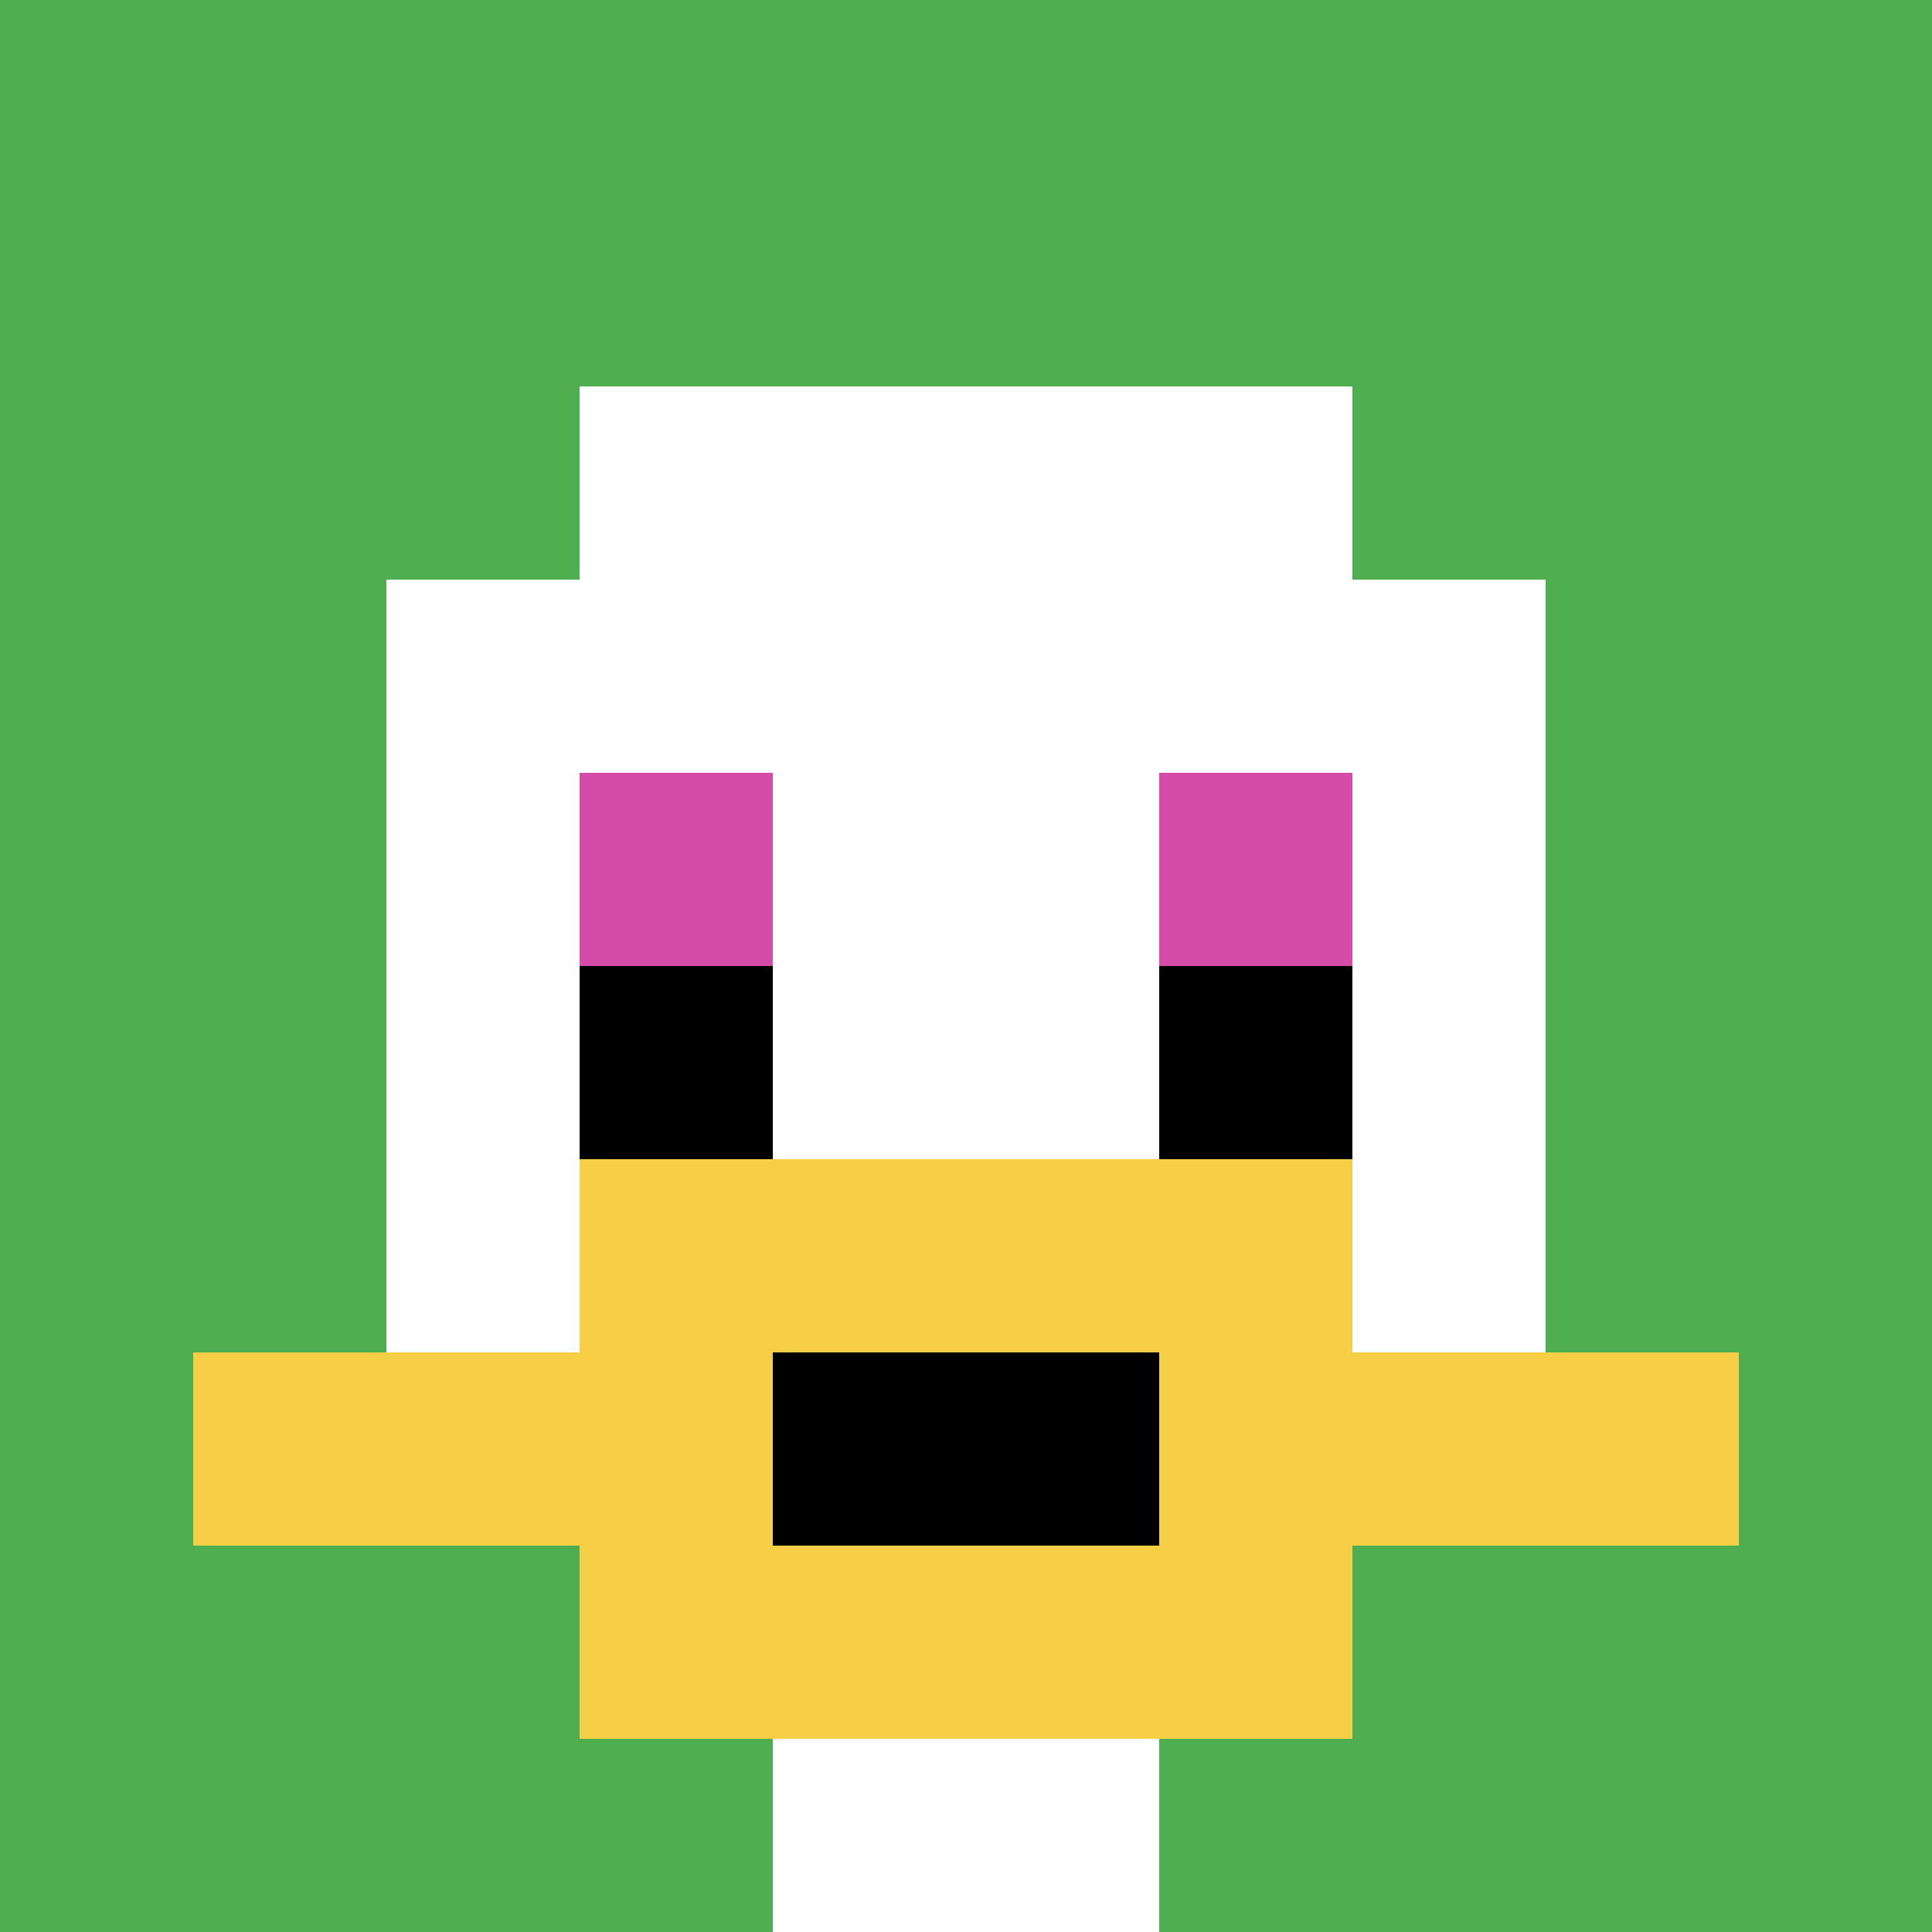
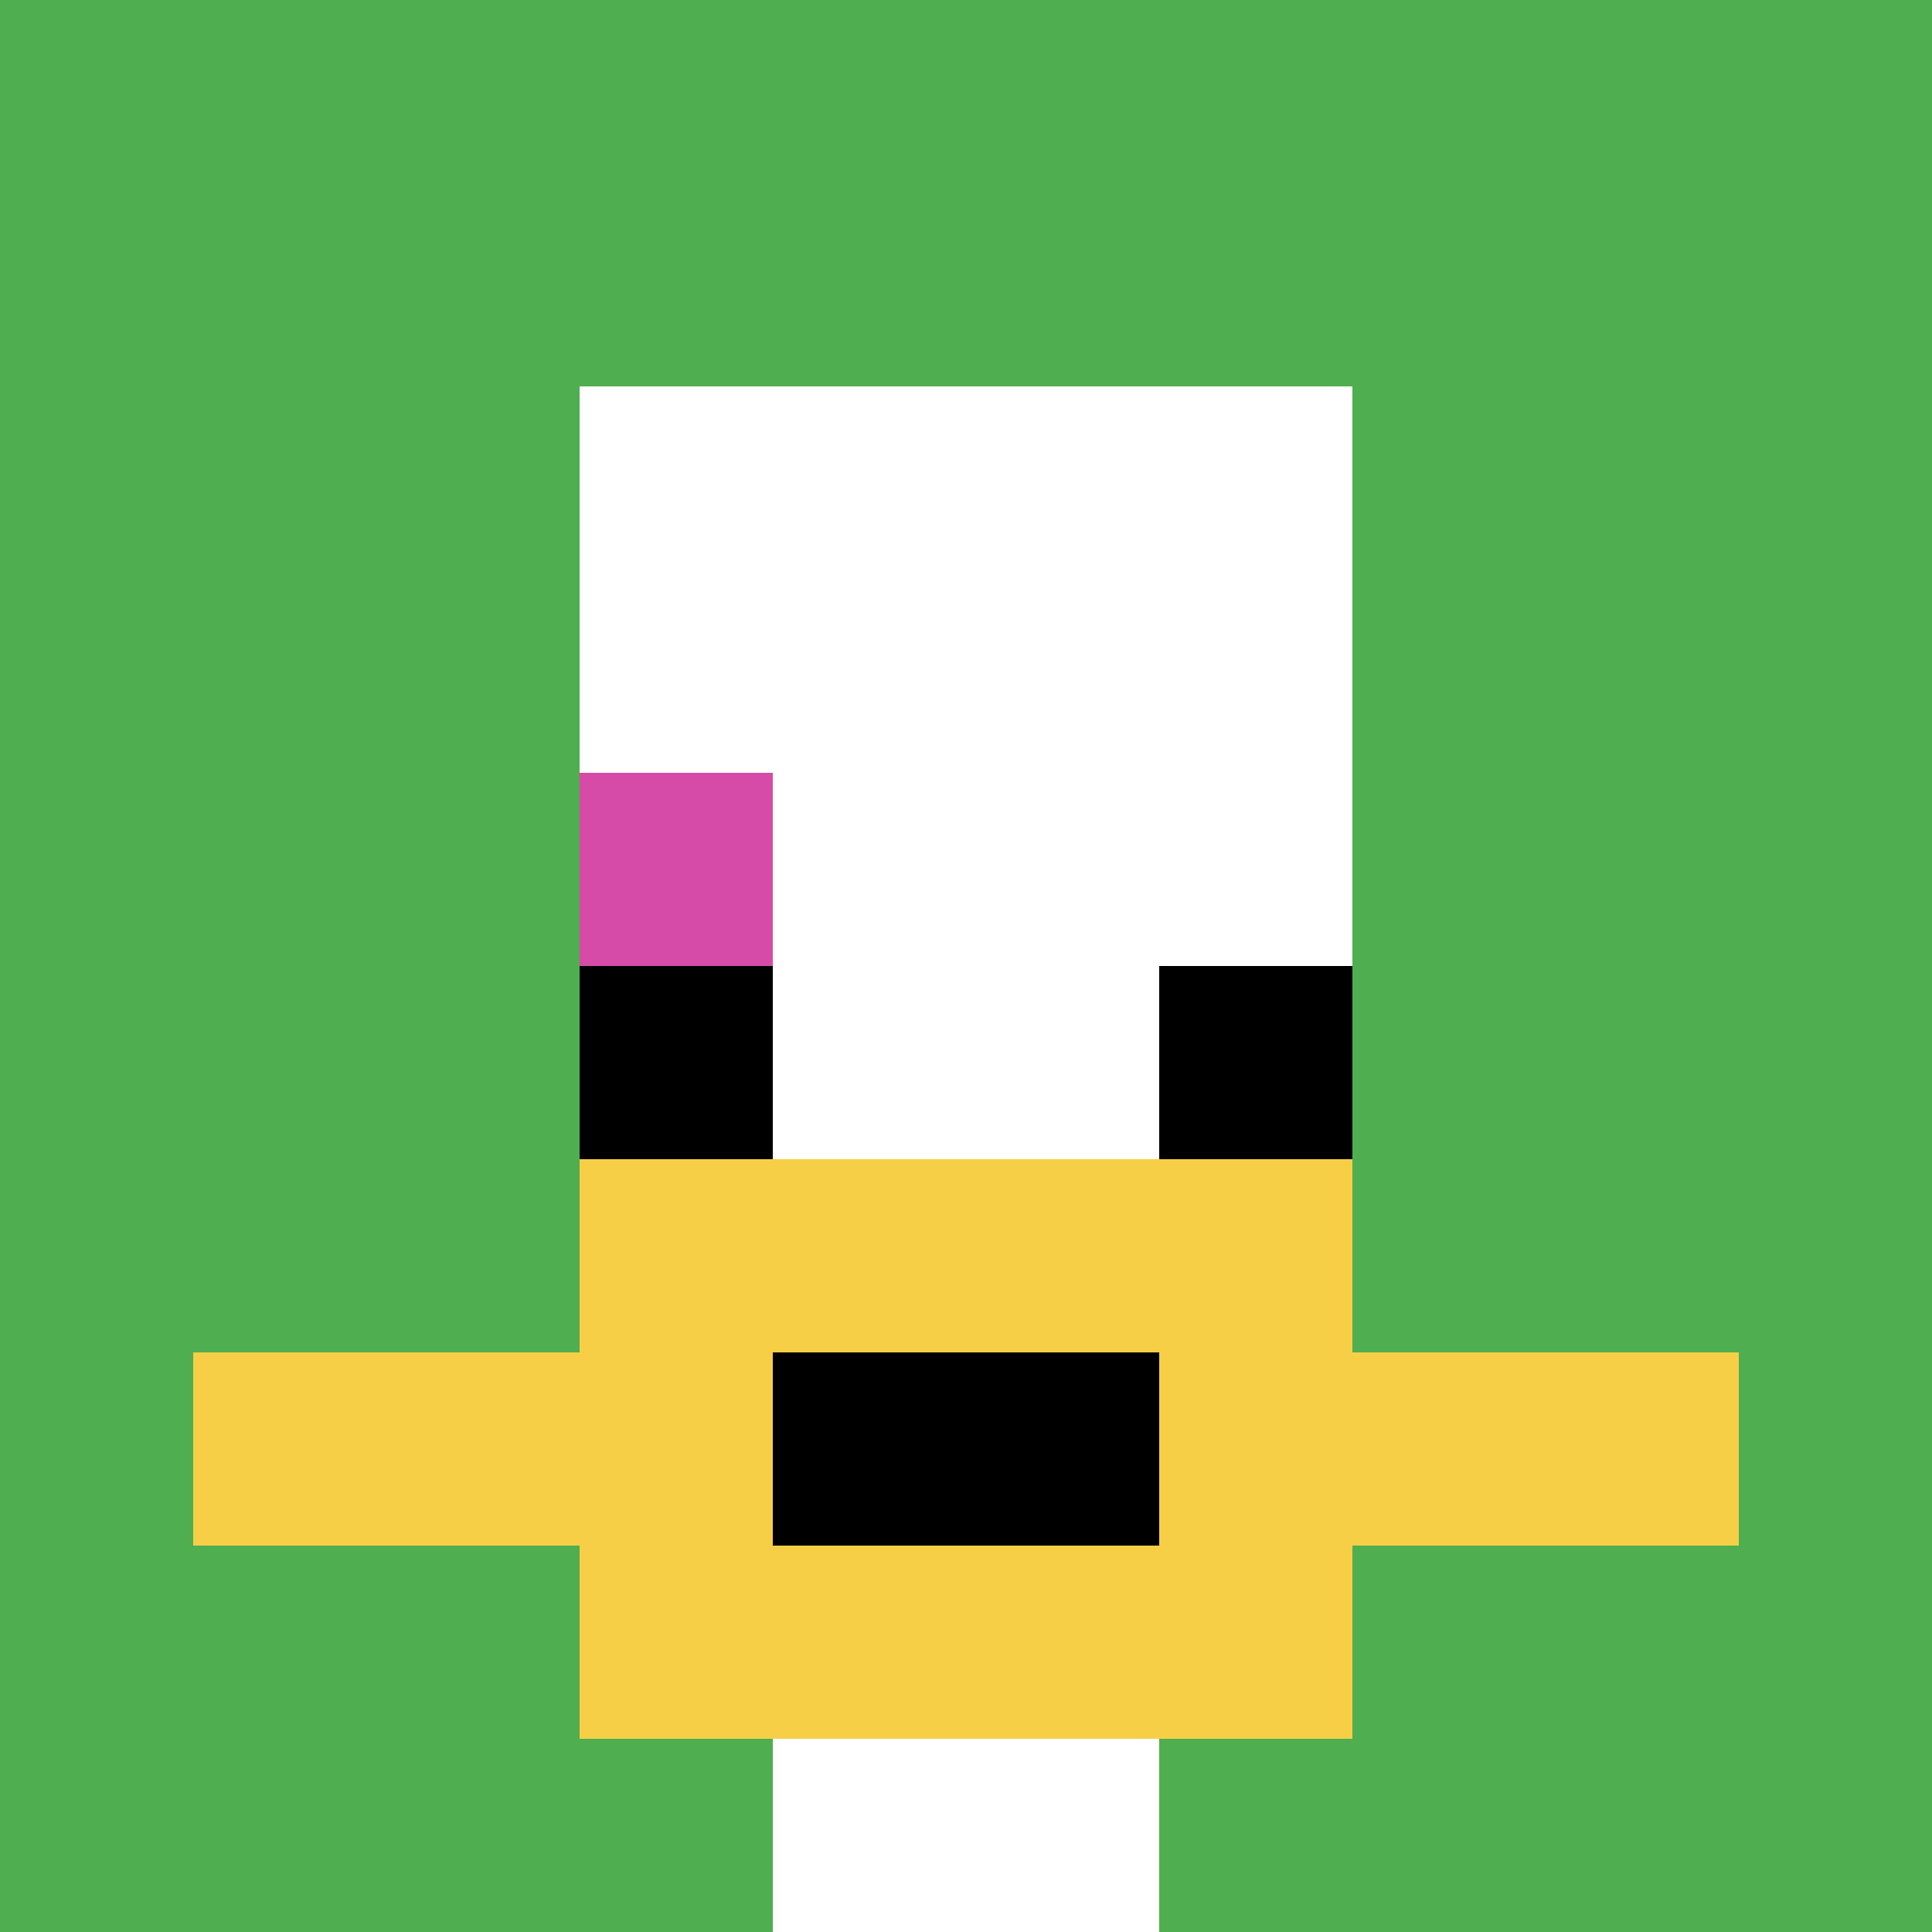
<svg xmlns="http://www.w3.org/2000/svg" version="1.1" width="915" height="915">
  <title>'goose-pfp-108849' by Dmitri Cherniak</title>
  <desc>seed=108849
backgroundColor=#ffffff
padding=20
innerPadding=0
timeout=500
dimension=1
border=false
Save=function(){return n.handleSave()}
frame=138

Rendered at Wed Oct 04 2023 13:18:40 GMT+0800 (GMT+08:00)
Generated in &lt;1ms
</desc>
  <defs />
  <rect width="100%" height="100%" fill="#ffffff" />
  <g>
    <g id="0-0">
      <rect x="0" y="0" height="915" width="915" fill="#4FAE4F" />
      <g>
        <rect id="0-0-3-2-4-7" x="274.5" y="183" width="366" height="640.5" fill="#ffffff" />
-         <rect id="0-0-2-3-6-5" x="183" y="274.5" width="549" height="457.5" fill="#ffffff" />
        <rect id="0-0-4-8-2-2" x="366" y="732" width="183" height="183" fill="#ffffff" />
        <rect id="0-0-1-7-8-1" x="91.5" y="640.5" width="732" height="91.5" fill="#F7CF46" />
        <rect id="0-0-3-6-4-3" x="274.5" y="549" width="366" height="274.5" fill="#F7CF46" />
        <rect id="0-0-4-7-2-1" x="366" y="640.5" width="183" height="91.5" fill="#000000" />
        <rect id="0-0-3-4-1-1" x="274.5" y="366" width="91.5" height="91.5" fill="#D74BA8" />
-         <rect id="0-0-6-4-1-1" x="549" y="366" width="91.5" height="91.5" fill="#D74BA8" />
        <rect id="0-0-3-5-1-1" x="274.5" y="457.5" width="91.5" height="91.5" fill="#000000" />
        <rect id="0-0-6-5-1-1" x="549" y="457.5" width="91.5" height="91.5" fill="#000000" />
      </g>
      <rect x="0" y="0" stroke="white" stroke-width="0" height="915" width="915" fill="none" />
    </g>
  </g>
</svg>